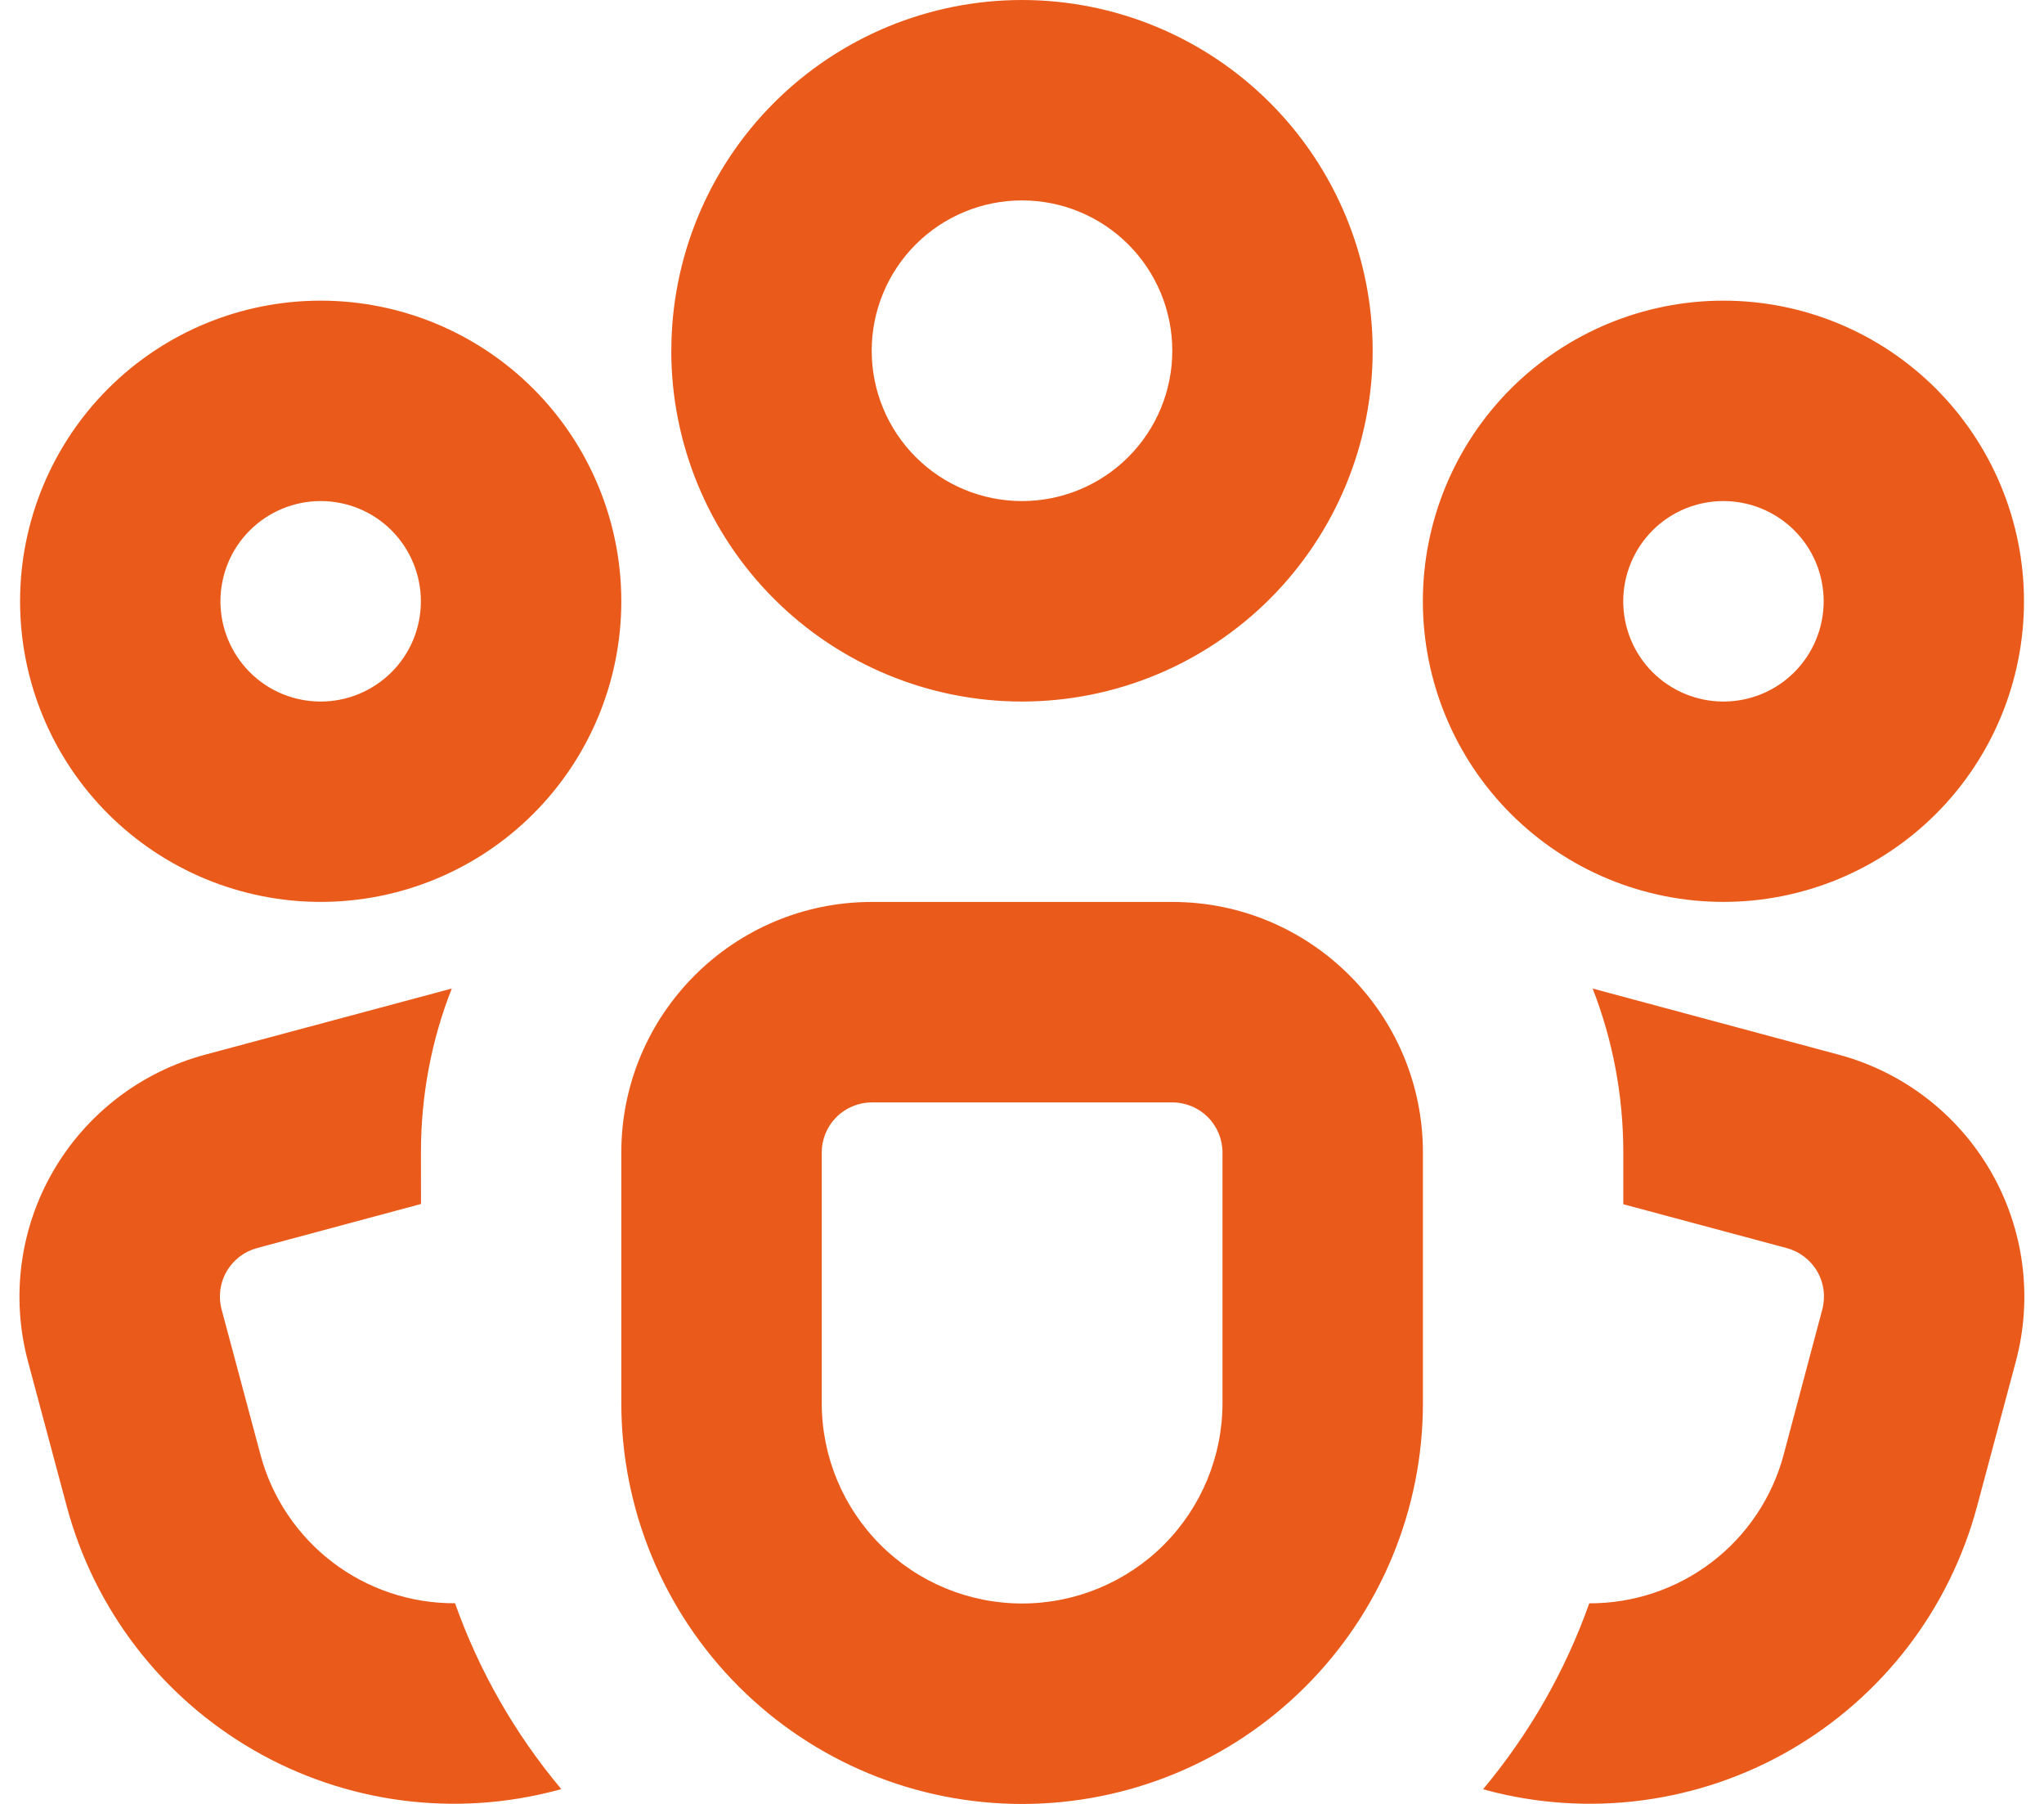
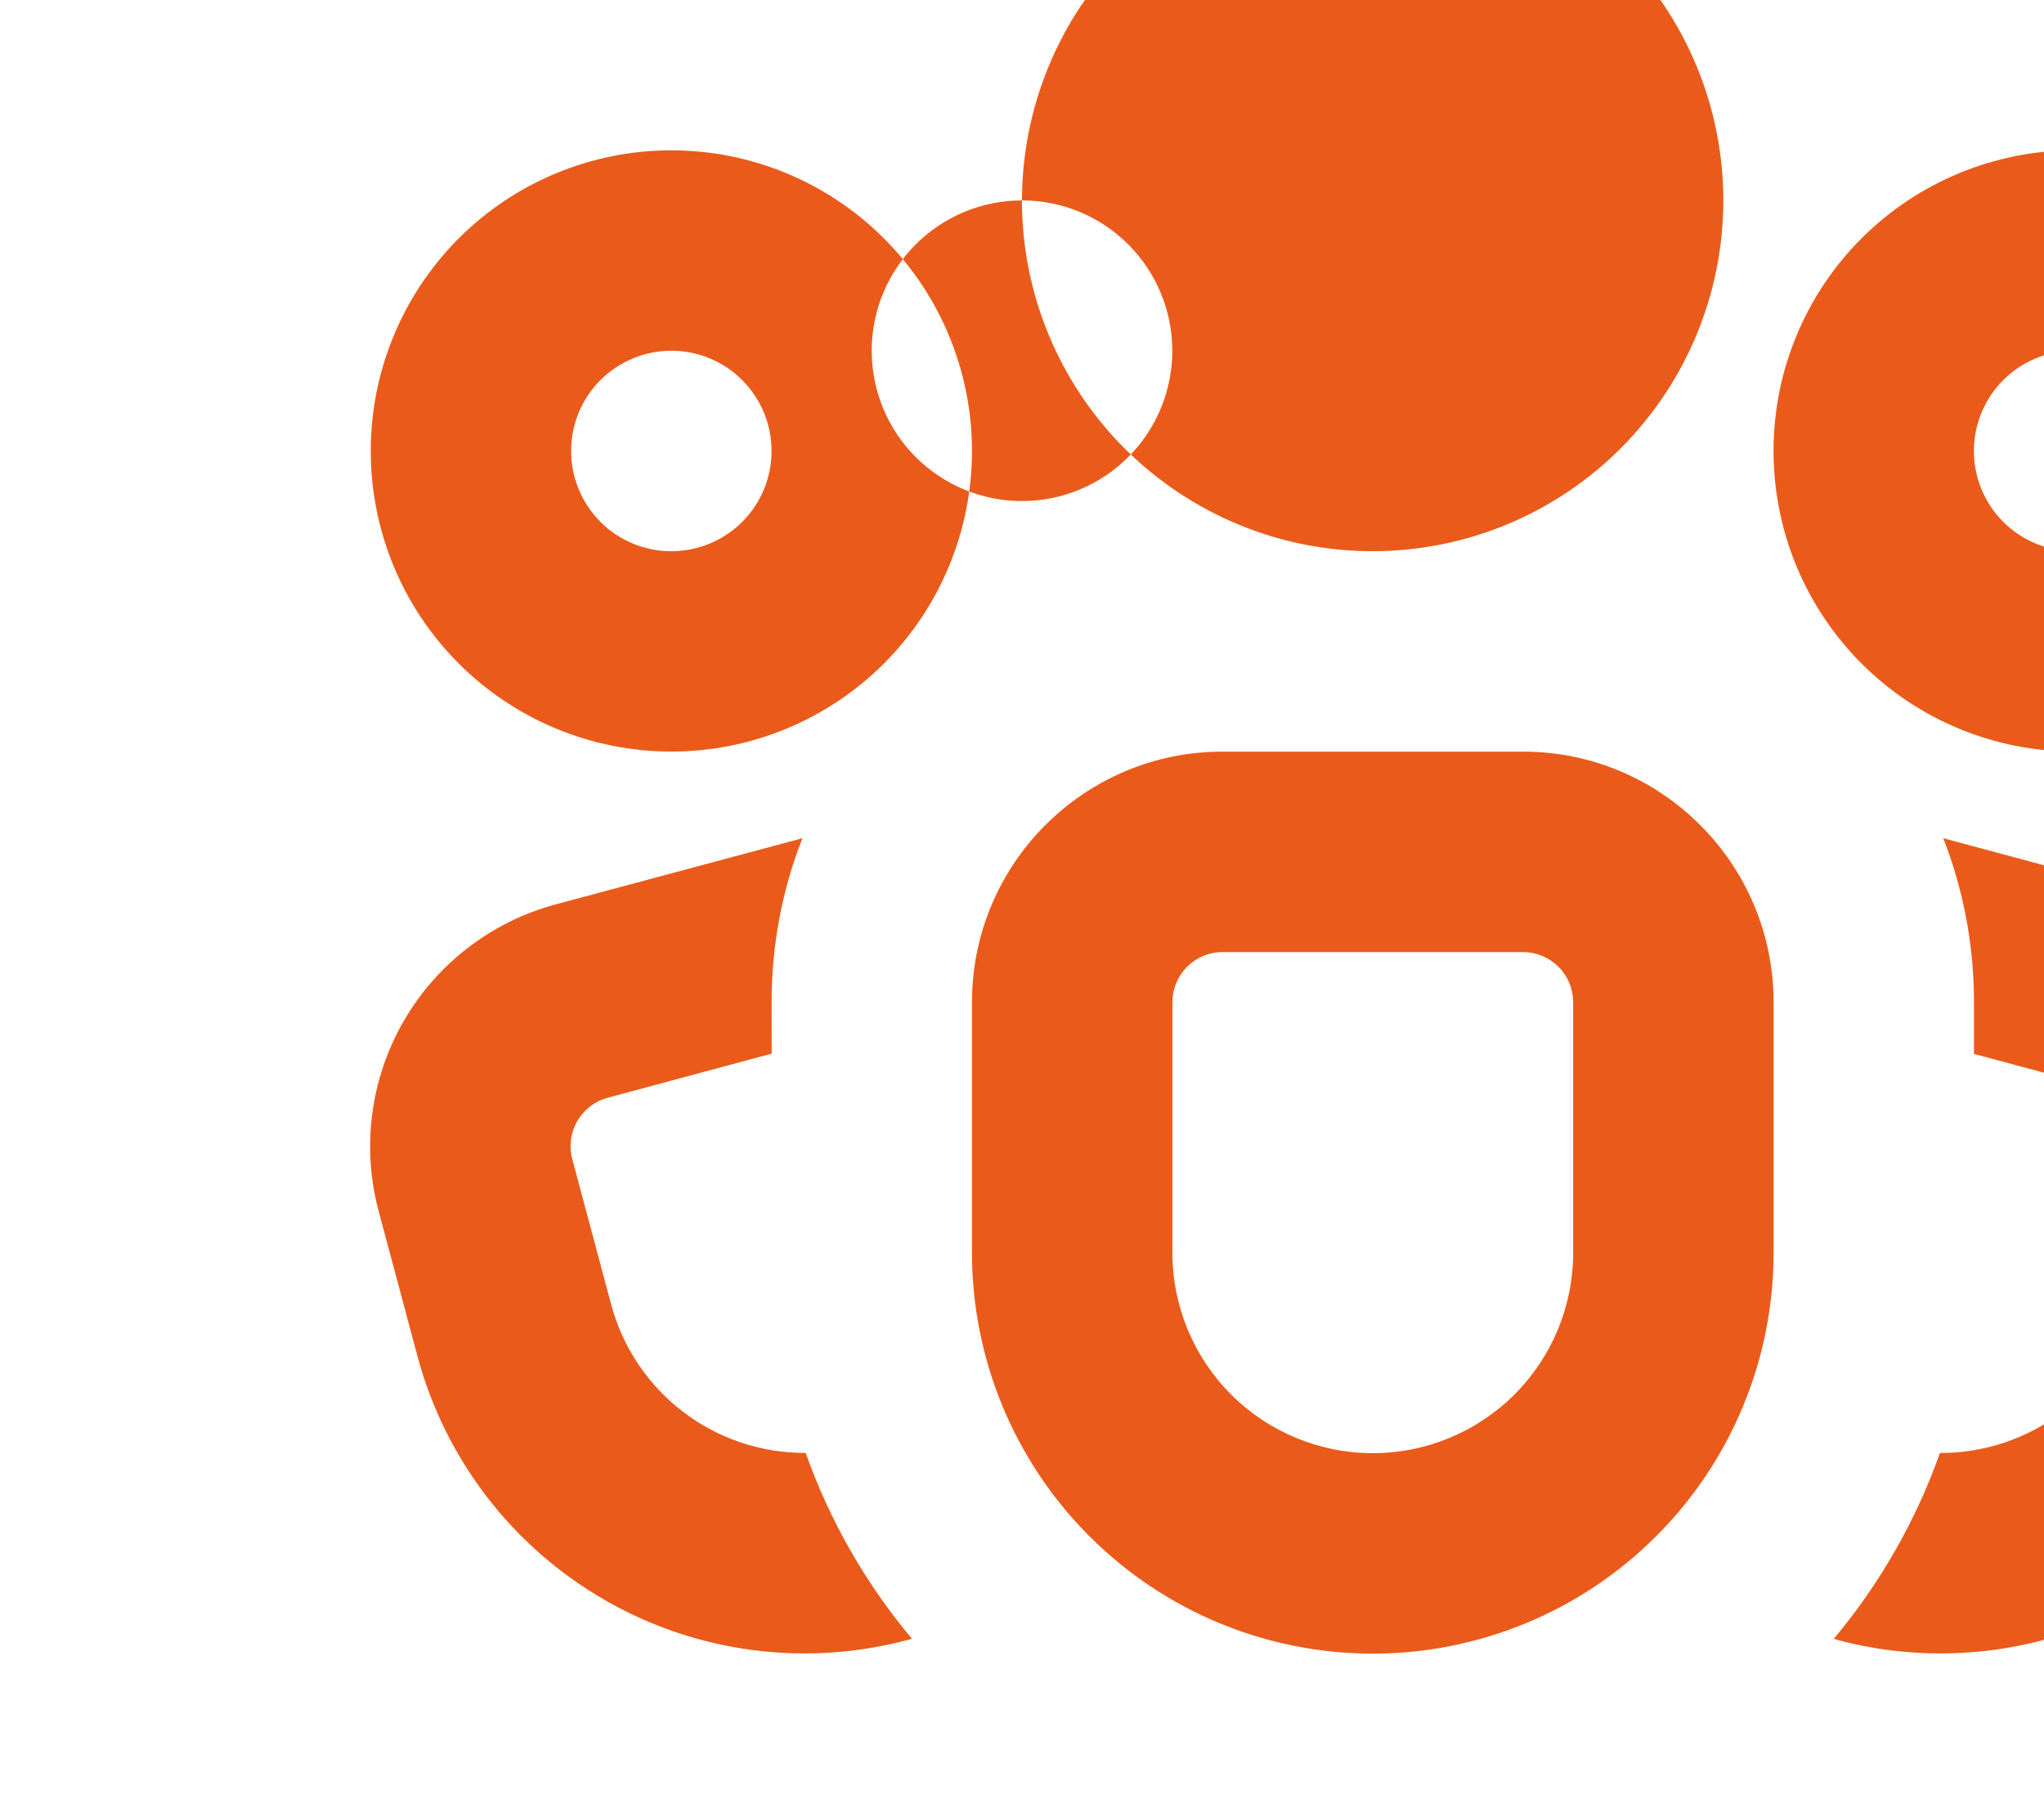
<svg xmlns="http://www.w3.org/2000/svg" fill="none" height="30" viewBox="0 0 34 30" width="34">
-   <path d="m17 3.333c-.663 0-1.299.263-1.768.732-.469.469-.732 1.105-.732 1.768s.263 1.299.732 1.768c.469.469 1.105.732 1.768.732.663 0 1.299-.263 1.768-.732.469-.469.732-1.105.732-1.768s-.263-1.299-.732-1.768c-.469-.469-1.105-.732-1.768-.732zm-5.833 2.5c0-.766.151-1.525.444-2.232.293-.708.723-1.351 1.264-1.892.542-.542 1.185-.971 1.893-1.265.708-.293 1.466-.444 2.232-.444.766 0 1.525.151 2.232.444.708.293 1.351.723 1.893 1.265.542.542.971 1.185 1.264 1.892.293.708.444 1.466.444 2.232 0 1.547-.615 3.031-1.709 4.125-1.094 1.094-2.578 1.709-4.125 1.709s-3.031-.615-4.125-1.709c-1.094-1.094-1.708-2.578-1.708-4.125zm-5.833 2.5c-.442 0-.866.176-1.179.488s-.488.736-.488 1.179c0 .442.176.866.488 1.179s.736.488 1.179.488.866-.176 1.179-.488.488-.737.488-1.179c0-.442-.176-.866-.488-1.179s-.736-.488-1.179-.488zm-5 1.667c0-1.326.527-2.598 1.464-3.536.938-.938 2.209-1.464 3.536-1.464s2.598.527 3.536 1.464c.938.938 1.465 2.209 1.465 3.536 0 1.326-.527 2.598-1.465 3.535-.938.938-2.209 1.464-3.536 1.464s-2.598-.527-3.536-1.464c-.938-.938-1.464-2.209-1.464-3.535zm26.667 0c0-.442.176-.866.488-1.179.312-.313.737-.488 1.179-.488s.866.176 1.179.488.488.736.488 1.179c0 .442-.176.866-.488 1.179s-.737.488-1.179.488-.866-.176-1.179-.488c-.313-.313-.488-.737-.488-1.179zm1.667-5c-1.326 0-2.598.527-3.536 1.464-.938.938-1.464 2.209-1.464 3.536 0 1.326.527 2.598 1.464 3.535.938.938 2.209 1.464 3.536 1.464s2.598-.527 3.535-1.464c.938-.938 1.464-2.209 1.464-3.535 0-1.326-.527-2.598-1.464-3.536-.938-.938-2.209-1.464-3.535-1.464zm-18.333 14.167c0-2.3 1.867-4.167 4.167-4.167h5c2.3 0 4.167 1.867 4.167 4.167v4.167c0 1.768-.702 3.464-1.953 4.714-1.25 1.25-2.946 1.953-4.714 1.953s-3.464-.702-4.714-1.953c-1.25-1.25-1.953-2.946-1.953-4.714zm4.167-.833c-.221 0-.433.088-.589.244-.156.156-.244.368-.244.589v4.167c0 .884.351 1.732.976 2.357.625.625 1.473.976 2.357.976.884 0 1.732-.351 2.357-.976.625-.625.976-1.473.976-2.357v-4.167c0-.221-.088-.433-.244-.589s-.368-.244-.589-.244zm-7.5.833c0-.963.18-1.883.513-2.727l-4.103 1.1c-1.067.286-1.976.984-2.529 1.94-.553.956-.703 2.093-.418 3.16l.647 2.417c.227.846.618 1.639 1.151 2.333.533.695 1.198 1.277 1.956 1.715s1.596.722 2.464.836c.868.114 1.75.056 2.596-.171l.057-.017c-.769-.916-1.367-1.963-1.767-3.09-.737.004-1.454-.236-2.039-.683s-1.007-1.075-1.197-1.787l-.647-2.417c-.057-.213-.027-.441.084-.632.111-.191.293-.331.506-.388l2.727-.733zm17.72 10.6-.053-.01c.76-.91 1.363-1.953 1.767-3.093.736.003 1.452-.238 2.037-.684s1.006-1.075 1.196-1.786l.643-2.417c.057-.213.027-.441-.084-.632-.111-.191-.293-.331-.506-.388l-2.72-.73v-.86c0-.963-.18-1.88-.51-2.727l4.093 1.1c1.067.286 1.976.984 2.529 1.94s.703 2.093.418 3.16l-.647 2.417c-.227.846-.618 1.639-1.151 2.333s-1.198 1.277-1.956 1.715c-.758.438-1.595.722-2.464.836-.868.114-1.75.056-2.596-.171" fill="#ea5b1b" />
+   <path d="m17 3.333c-.663 0-1.299.263-1.768.732-.469.469-.732 1.105-.732 1.768s.263 1.299.732 1.768c.469.469 1.105.732 1.768.732.663 0 1.299-.263 1.768-.732.469-.469.732-1.105.732-1.768s-.263-1.299-.732-1.768c-.469-.469-1.105-.732-1.768-.732zc0-.766.151-1.525.444-2.232.293-.708.723-1.351 1.264-1.892.542-.542 1.185-.971 1.893-1.265.708-.293 1.466-.444 2.232-.444.766 0 1.525.151 2.232.444.708.293 1.351.723 1.893 1.265.542.542.971 1.185 1.264 1.892.293.708.444 1.466.444 2.232 0 1.547-.615 3.031-1.709 4.125-1.094 1.094-2.578 1.709-4.125 1.709s-3.031-.615-4.125-1.709c-1.094-1.094-1.708-2.578-1.708-4.125zm-5.833 2.5c-.442 0-.866.176-1.179.488s-.488.736-.488 1.179c0 .442.176.866.488 1.179s.736.488 1.179.488.866-.176 1.179-.488.488-.737.488-1.179c0-.442-.176-.866-.488-1.179s-.736-.488-1.179-.488zm-5 1.667c0-1.326.527-2.598 1.464-3.536.938-.938 2.209-1.464 3.536-1.464s2.598.527 3.536 1.464c.938.938 1.465 2.209 1.465 3.536 0 1.326-.527 2.598-1.465 3.535-.938.938-2.209 1.464-3.536 1.464s-2.598-.527-3.536-1.464c-.938-.938-1.464-2.209-1.464-3.535zm26.667 0c0-.442.176-.866.488-1.179.312-.313.737-.488 1.179-.488s.866.176 1.179.488.488.736.488 1.179c0 .442-.176.866-.488 1.179s-.737.488-1.179.488-.866-.176-1.179-.488c-.313-.313-.488-.737-.488-1.179zm1.667-5c-1.326 0-2.598.527-3.536 1.464-.938.938-1.464 2.209-1.464 3.536 0 1.326.527 2.598 1.464 3.535.938.938 2.209 1.464 3.536 1.464s2.598-.527 3.535-1.464c.938-.938 1.464-2.209 1.464-3.535 0-1.326-.527-2.598-1.464-3.536-.938-.938-2.209-1.464-3.535-1.464zm-18.333 14.167c0-2.3 1.867-4.167 4.167-4.167h5c2.3 0 4.167 1.867 4.167 4.167v4.167c0 1.768-.702 3.464-1.953 4.714-1.25 1.25-2.946 1.953-4.714 1.953s-3.464-.702-4.714-1.953c-1.25-1.25-1.953-2.946-1.953-4.714zm4.167-.833c-.221 0-.433.088-.589.244-.156.156-.244.368-.244.589v4.167c0 .884.351 1.732.976 2.357.625.625 1.473.976 2.357.976.884 0 1.732-.351 2.357-.976.625-.625.976-1.473.976-2.357v-4.167c0-.221-.088-.433-.244-.589s-.368-.244-.589-.244zm-7.5.833c0-.963.18-1.883.513-2.727l-4.103 1.1c-1.067.286-1.976.984-2.529 1.94-.553.956-.703 2.093-.418 3.16l.647 2.417c.227.846.618 1.639 1.151 2.333.533.695 1.198 1.277 1.956 1.715s1.596.722 2.464.836c.868.114 1.75.056 2.596-.171l.057-.017c-.769-.916-1.367-1.963-1.767-3.09-.737.004-1.454-.236-2.039-.683s-1.007-1.075-1.197-1.787l-.647-2.417c-.057-.213-.027-.441.084-.632.111-.191.293-.331.506-.388l2.727-.733zm17.72 10.6-.053-.01c.76-.91 1.363-1.953 1.767-3.093.736.003 1.452-.238 2.037-.684s1.006-1.075 1.196-1.786l.643-2.417c.057-.213.027-.441-.084-.632-.111-.191-.293-.331-.506-.388l-2.72-.73v-.86c0-.963-.18-1.88-.51-2.727l4.093 1.1c1.067.286 1.976.984 2.529 1.94s.703 2.093.418 3.16l-.647 2.417c-.227.846-.618 1.639-1.151 2.333s-1.198 1.277-1.956 1.715c-.758.438-1.595.722-2.464.836-.868.114-1.75.056-2.596-.171" fill="#ea5b1b" />
</svg>